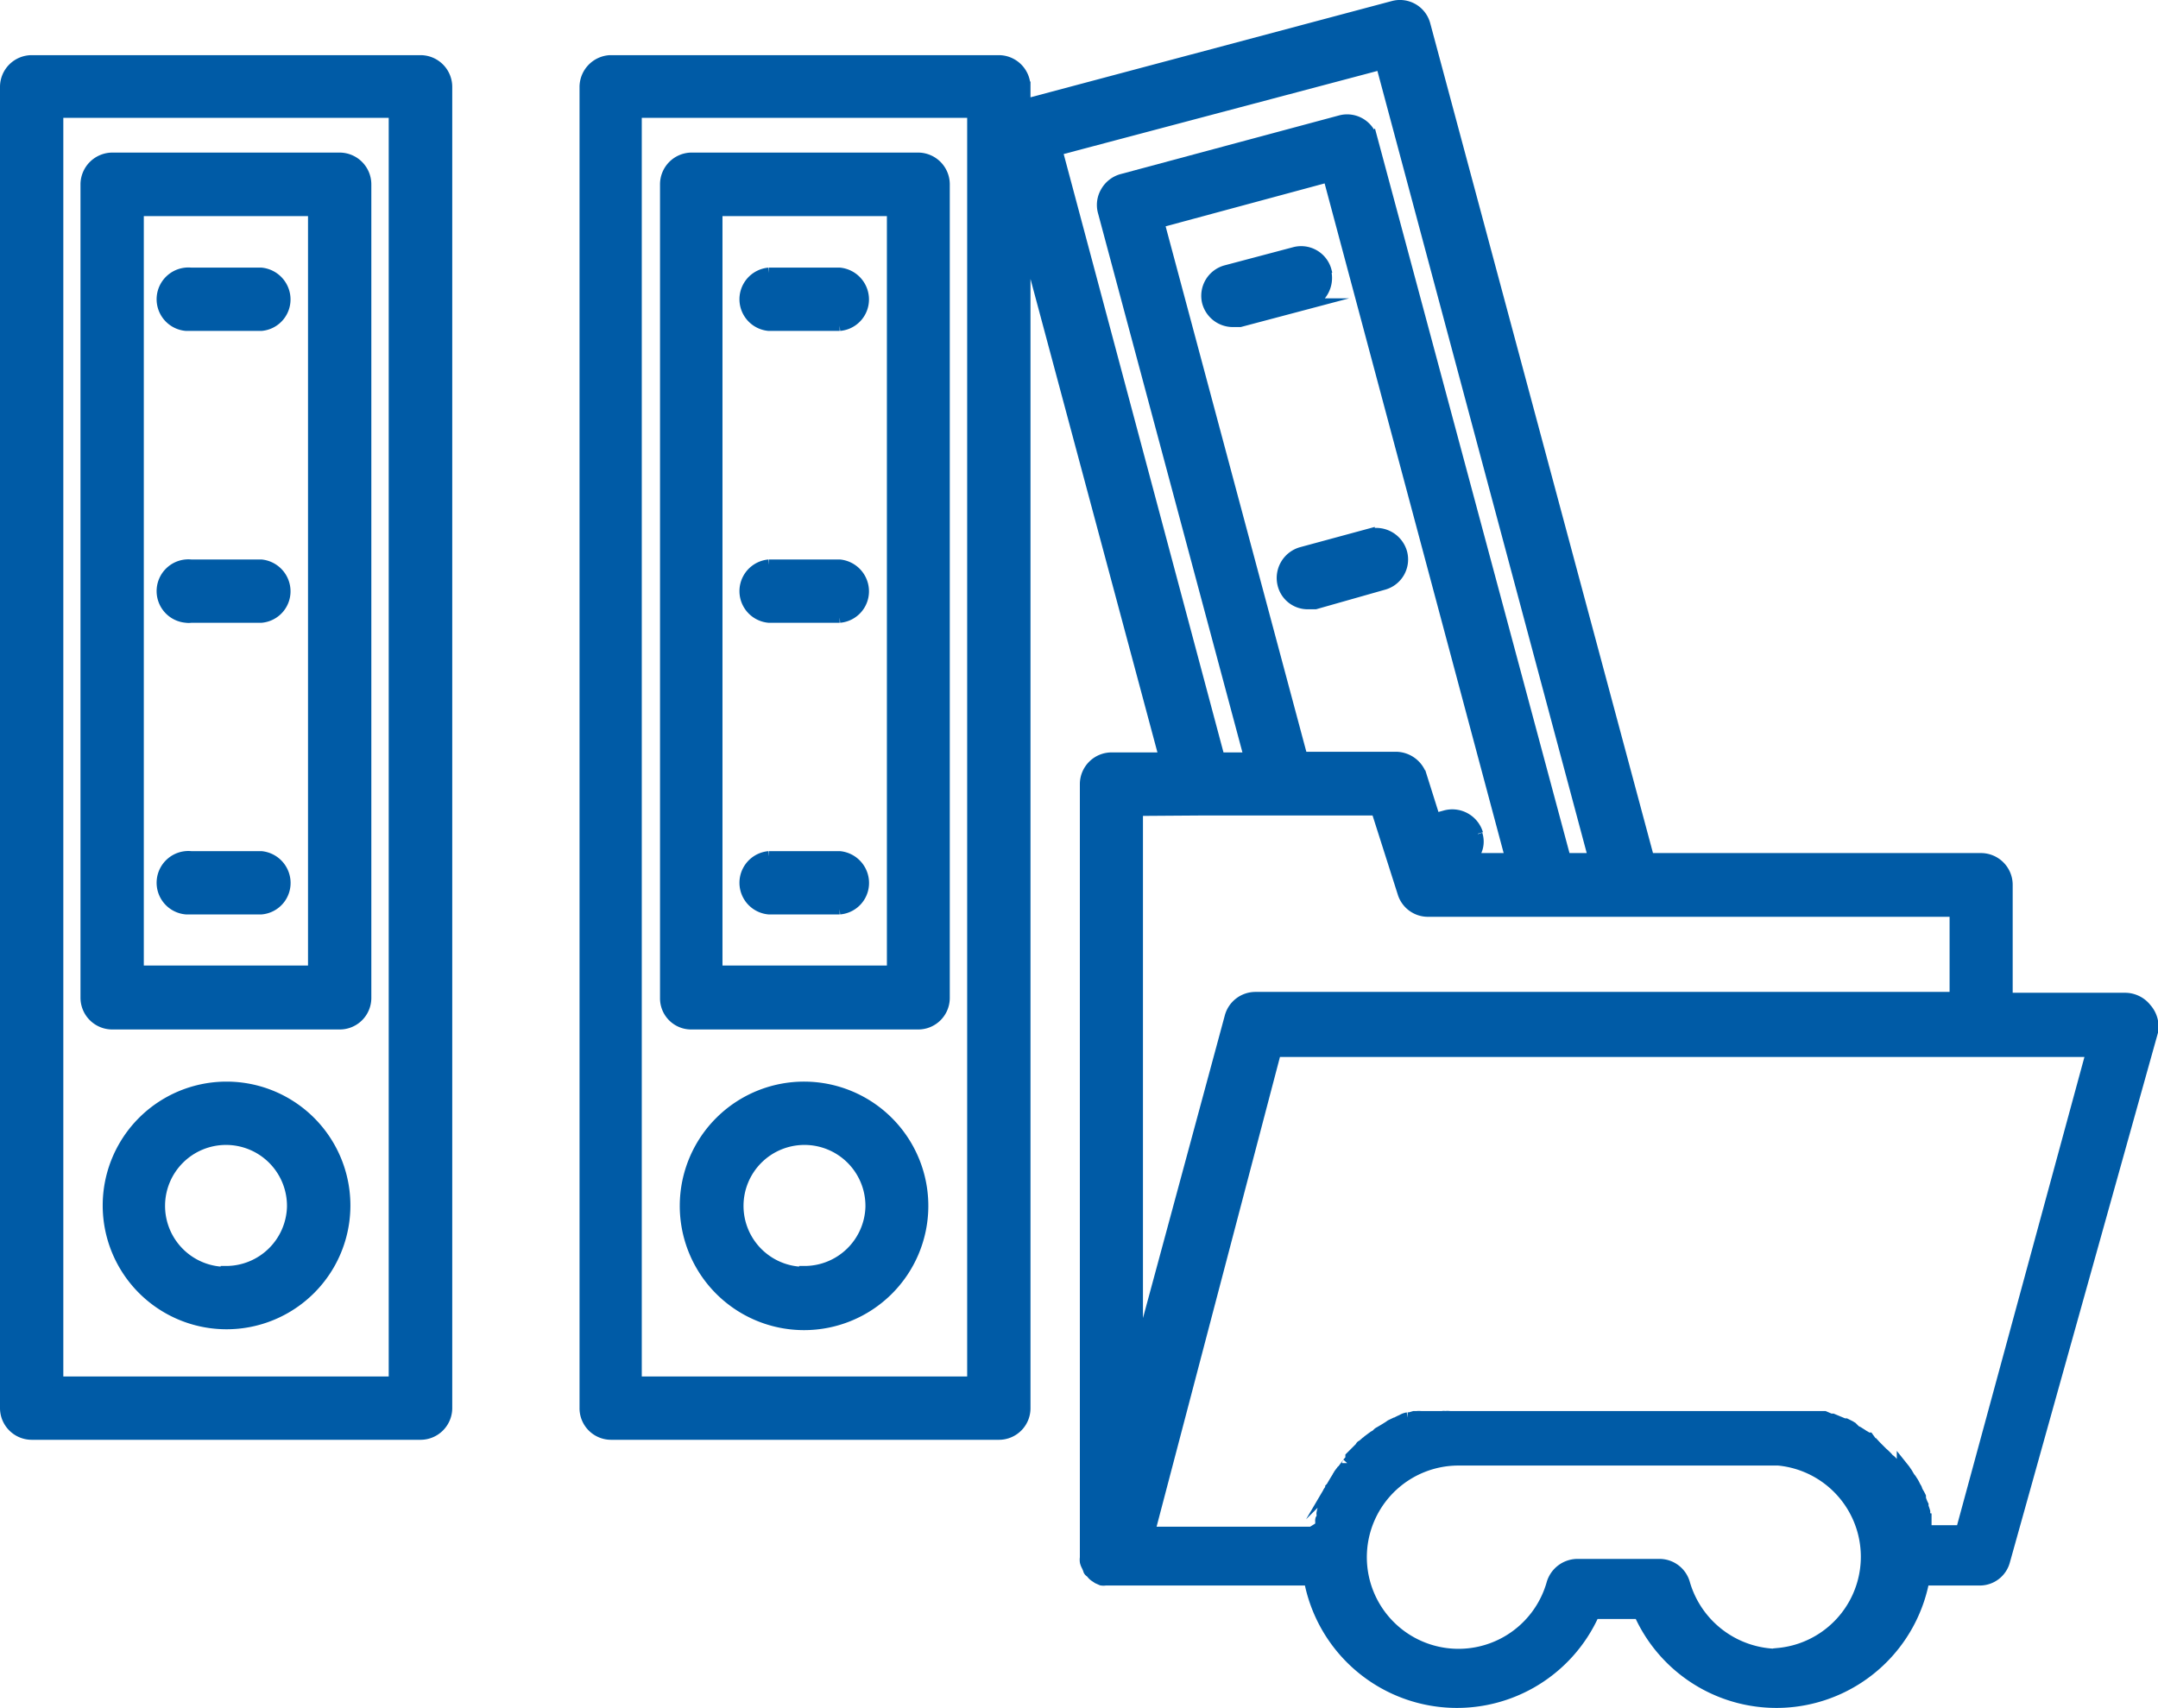
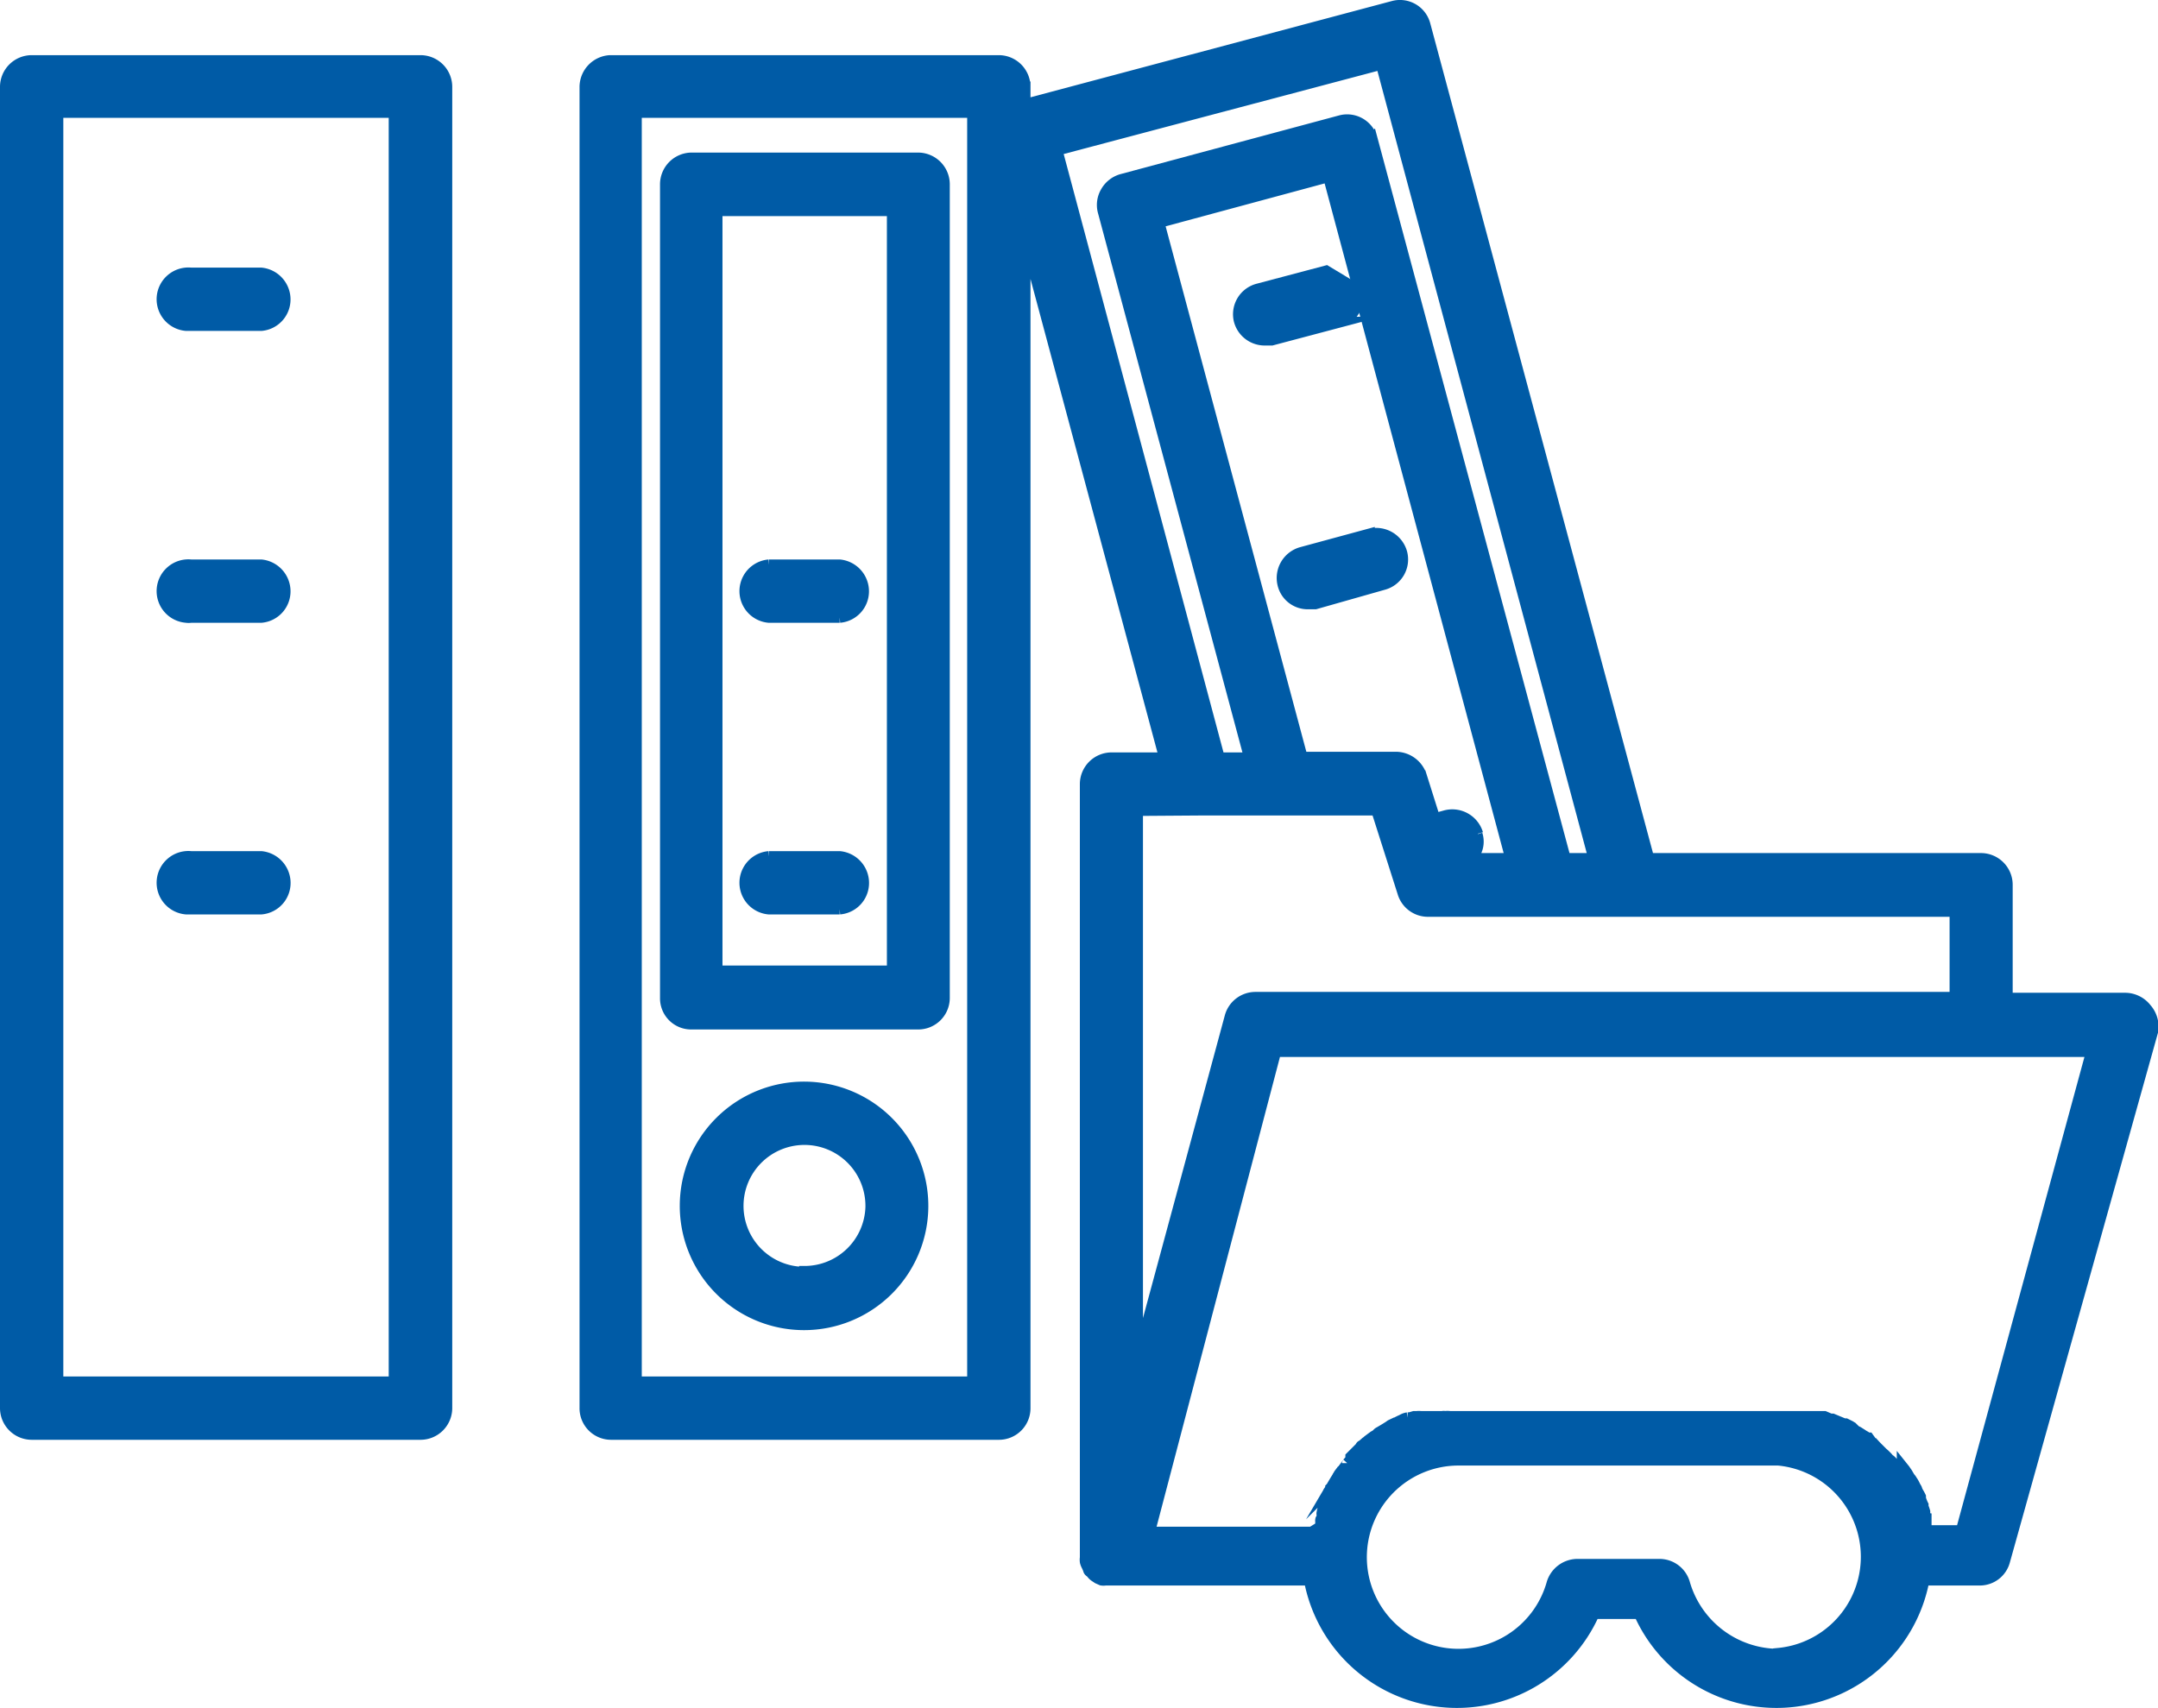
<svg xmlns="http://www.w3.org/2000/svg" viewBox="0 0 100.54 79.59">
  <g fill="#005ba6" stroke="#005ba6" stroke-miterlimit="10" stroke-width=".5">
    <path d="m19.59 2.82h-18.11a1.23 1.23 0 0 0 -1.23 1.23v61.56a1.23 1.23 0 0 0 1.23 1.23h18.11a1.23 1.23 0 0 0 1.23-1.23v-61.56a1.23 1.23 0 0 0 -1.23-1.23zm-1.23 61.57h-15.66v-59.15h15.66z" />
-     <path d="m5.25 47.72h10.58a1.22 1.22 0 0 0 1.22-1.22v-37.91a1.23 1.23 0 0 0 -1.22-1.23h-10.58a1.24 1.24 0 0 0 -1.25 1.2v37.94a1.23 1.23 0 0 0 1.24 1.22zm1.2-37.9h8.15v35.42h-8.15z" />
-     <path d="m10.53 50.65a5.52 5.52 0 1 0 .05 0zm0 8.63a3.09 3.09 0 1 1 3.09-3.09v.05a3.09 3.09 0 0 1 -3.09 3z" />
    <path d="m12.17 12.72h-3.27a1.23 1.23 0 1 0 -.22 2.45h3.49a1.22 1.22 0 0 0 1.11-1.33 1.24 1.24 0 0 0 -1.11-1.12z" />
    <path d="m12.17 26.32h-3.27a1.23 1.23 0 1 0 -.22 2.45.81.81 0 0 0 .22 0h3.27a1.22 1.22 0 0 0 1.11-1.33 1.24 1.24 0 0 0 -1.11-1.12z" />
    <path d="m12.17 39.91h-3.27a1.23 1.23 0 1 0 -.22 2.45h3.49a1.22 1.22 0 0 0 1.11-1.36 1.24 1.24 0 0 0 -1.11-1.09z" />
    <path d="m32.19 47.72h10.61a1.22 1.22 0 0 0 1.2-1.22v-37.91a1.23 1.23 0 0 0 -1.2-1.23h-10.61a1.23 1.23 0 0 0 -1.19 1.23v37.91a1.2 1.2 0 0 0 1.2 1.22zm1.22-37.9h8.16v35.42h-8.16z" />
    <path d="m37.48 50.65a5.54 5.54 0 1 0 5.52 5.59 5.54 5.54 0 0 0 -5.54-5.59zm0 8.63a3.09 3.09 0 1 1 3.09-3.09v.05a3.09 3.09 0 0 1 -3.09 3z" />
-     <path d="m39.12 12.72h-3.3a1.23 1.23 0 0 0 0 2.45h3.3a1.22 1.22 0 0 0 1.11-1.33 1.24 1.24 0 0 0 -1.11-1.12z" />
    <path d="m39.12 26.32h-3.3a1.23 1.23 0 0 0 0 2.45h3.3a1.22 1.22 0 0 0 1.11-1.33 1.24 1.24 0 0 0 -1.11-1.12z" />
    <path d="m39.12 39.91h-3.3a1.23 1.23 0 0 0 0 2.45h3.3a1.22 1.22 0 0 0 1.11-1.36 1.24 1.24 0 0 0 -1.11-1.09z" />
-     <path d="m61.79 12.62a1.21 1.21 0 0 0 -1.48-.86l-3.17.84a1.22 1.22 0 0 0 -.89 1.47 1.23 1.23 0 0 0 1.19.92h.33l3.17-.84a1.26 1.26 0 0 0 .83-1.51z" />
+     <path d="m61.79 12.62l-3.17.84a1.22 1.22 0 0 0 -.89 1.47 1.23 1.23 0 0 0 1.19.92h.33l3.17-.84a1.26 1.26 0 0 0 .83-1.51z" />
    <path d="m63.8 24.88-3.17.86a1.24 1.24 0 0 0 -.86 1.5 1.19 1.19 0 0 0 1.19.9h.32l3.17-.9a1.21 1.21 0 0 0 .86-1.49 1.24 1.24 0 0 0 -1.51-.86z" />
    <path d="m100 47a1.26 1.26 0 0 0 -1-.49h-5.48v-5.27a1.23 1.23 0 0 0 -1.22-1.24h-15.48l-10.43-38.86a1.21 1.21 0 0 0 -1.48-.85l-17.15 4.57v-.81a1.23 1.23 0 0 0 -1.22-1.23h-18.12a1.24 1.24 0 0 0 -1.17 1.23v61.56a1.22 1.22 0 0 0 1.22 1.23h18.07a1.22 1.22 0 0 0 1.22-1.23v-54.51l6.49 24.21h-2.46a1.23 1.23 0 0 0 -1.23 1.22v36.05a.67.67 0 0 0 0 .2.75.75 0 0 0 .07.18 1.51 1.51 0 0 1 .08.19.14.14 0 0 0 .08.1l.06.06a.62.62 0 0 0 .14.14l.15.1.18.08a.54.54 0 0 0 .18 0h9.5a7 7 0 0 0 13.27 1.56h2.1a7 7 0 0 0 13.27-1.56h2.58a1.2 1.2 0 0 0 1.18-.9l6.9-24.68a1.28 1.28 0 0 0 -.3-1.05zm-54.69 17.39h-15.66v-59.15h15.66zm3.94-57.39 15.1-4 9.9 37h-1.32l-9-33.53a1.21 1.21 0 0 0 -1.48-.85l-10.2 2.74a1.24 1.24 0 0 0 -.73.58 1.2 1.2 0 0 0 -.12.94l6.81 25.43h-1.4zm19.6 31.85a1.24 1.24 0 0 0 -1.49-.85l-.51.14-.63-2a1.26 1.26 0 0 0 -1.17-.86h-4.38l-6.67-24.91 7.89-2.13 8.49 31.76h-1.84a1.08 1.08 0 0 0 .28-1.12zm-13-1.1h8.28l1.23 3.86a1.22 1.22 0 0 0 1.16.86h24.56v4h-32.58a1.23 1.23 0 0 0 -1.19.89l-4.31 15.94v-25.53zm27 39.33a4.57 4.57 0 0 1 -4.36-3.29 1.22 1.22 0 0 0 -1.18-.9h-3.83a1.25 1.25 0 0 0 -1.18.9 4.52 4.52 0 1 1 -4.36-5.75h14.91a4.52 4.52 0 0 1 0 9zm8.52-5.76h-1.63v-.55a.35.35 0 0 0 -.06-.21c-.06-.08 0-.08 0-.12a2.09 2.09 0 0 0 -.08-.23v-.08a1.66 1.66 0 0 1 -.12-.31v-.08a2 2 0 0 0 -.11-.2l-.06-.12c0-.06-.06-.12-.08-.17l-.06-.12a1.4 1.4 0 0 0 -.1-.16.47.47 0 0 0 -.09-.12l-.1-.17a.83.83 0 0 0 -.08-.12 1 1 0 0 0 -.1-.14l-.08-.1a1.56 1.56 0 0 0 -.37-.1.48.48 0 0 1 -.09-.1s-.1-.12-.16-.12a.15.15 0 0 1 -.06-.09 2.39 2.39 0 0 0 -.23-.22l-.06-.06-.17-.17-.08-.08-.11-.12a.39.39 0 0 1 -.1-.08l-.13-.18h-.06a.56.56 0 0 0 -.15-.1l-.12-.08-.16-.1-.12-.06-.16-.16-.1-.06-.2-.1h-.08l-.29-.12-.24-.1h-.1l-.28-.12h-.12-.15-17.18a.89.89 0 0 0 -.23 0 .24.24 0 0 0 -.12 0h-1a1.06 1.06 0 0 0 -.2 0h-.12l-.2.06h-.1a.74.74 0 0 0 -.27.1 2.44 2.44 0 0 0 -.28.14h-.03l-.21.1-.1.07-.16.1-.1.06-.17.1a.27.27 0 0 0 -.1.08.57.57 0 0 1 -.16.11l-.11.08-.16.12a.55.55 0 0 1 -.1.08l-.17.15s-.06 0-.08.08l-.18.18-.27.27v.12l-.16.18a.1.1 0 0 1 -.06.09l-.12.16a.22.22 0 0 1 -.09.1l-.12.16-.06.11-.1.16-.06.1-.1.17a.36.36 0 0 1 -.07.1c0 .06-.06.12-.1.18s0 .06 0 .1a.73.73 0 0 1 -.1.23v.06l-.12.31a1.38 1.38 0 0 0 -.08.27.17.17 0 0 0 0 .1.34.34 0 0 1 -.06.22.24.24 0 0 0 0 .12.74.74 0 0 0 0 .21l-.26.16v.1h-7.71l5.88-22.39h38z" />
  </g>
</svg>